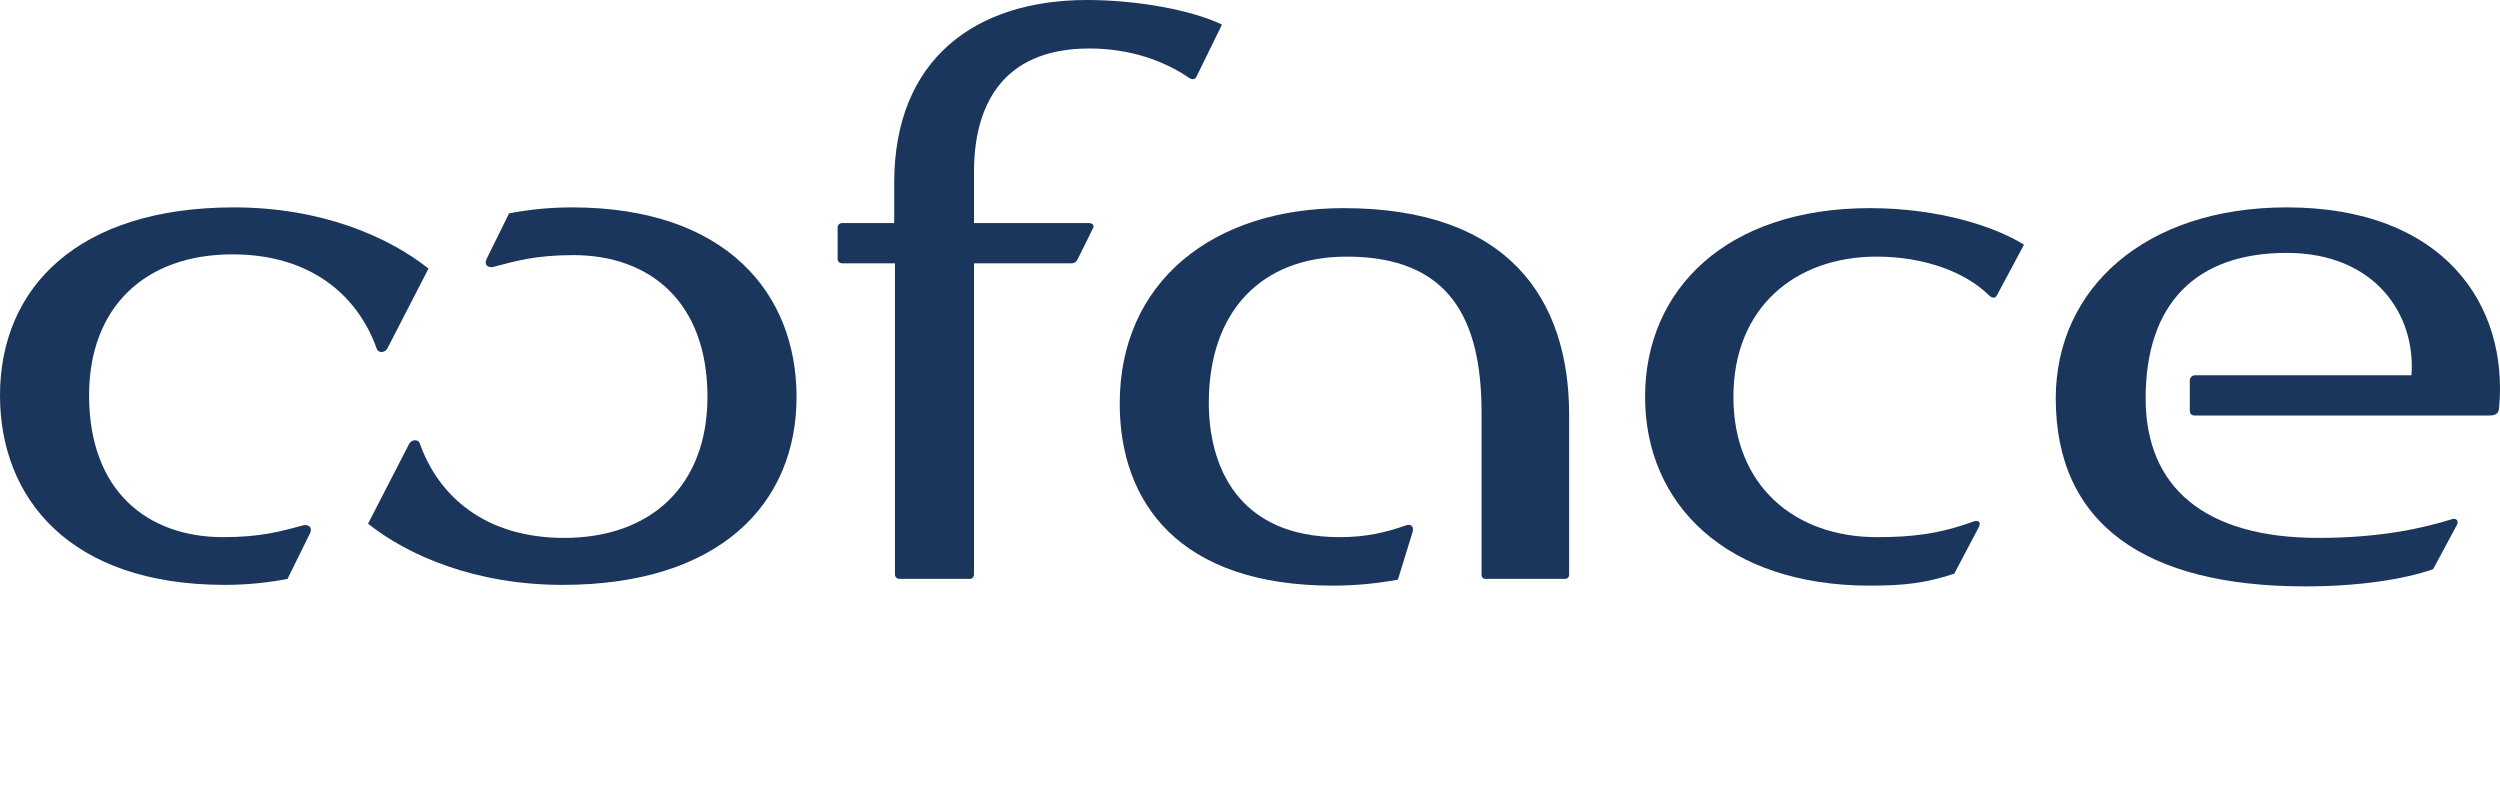
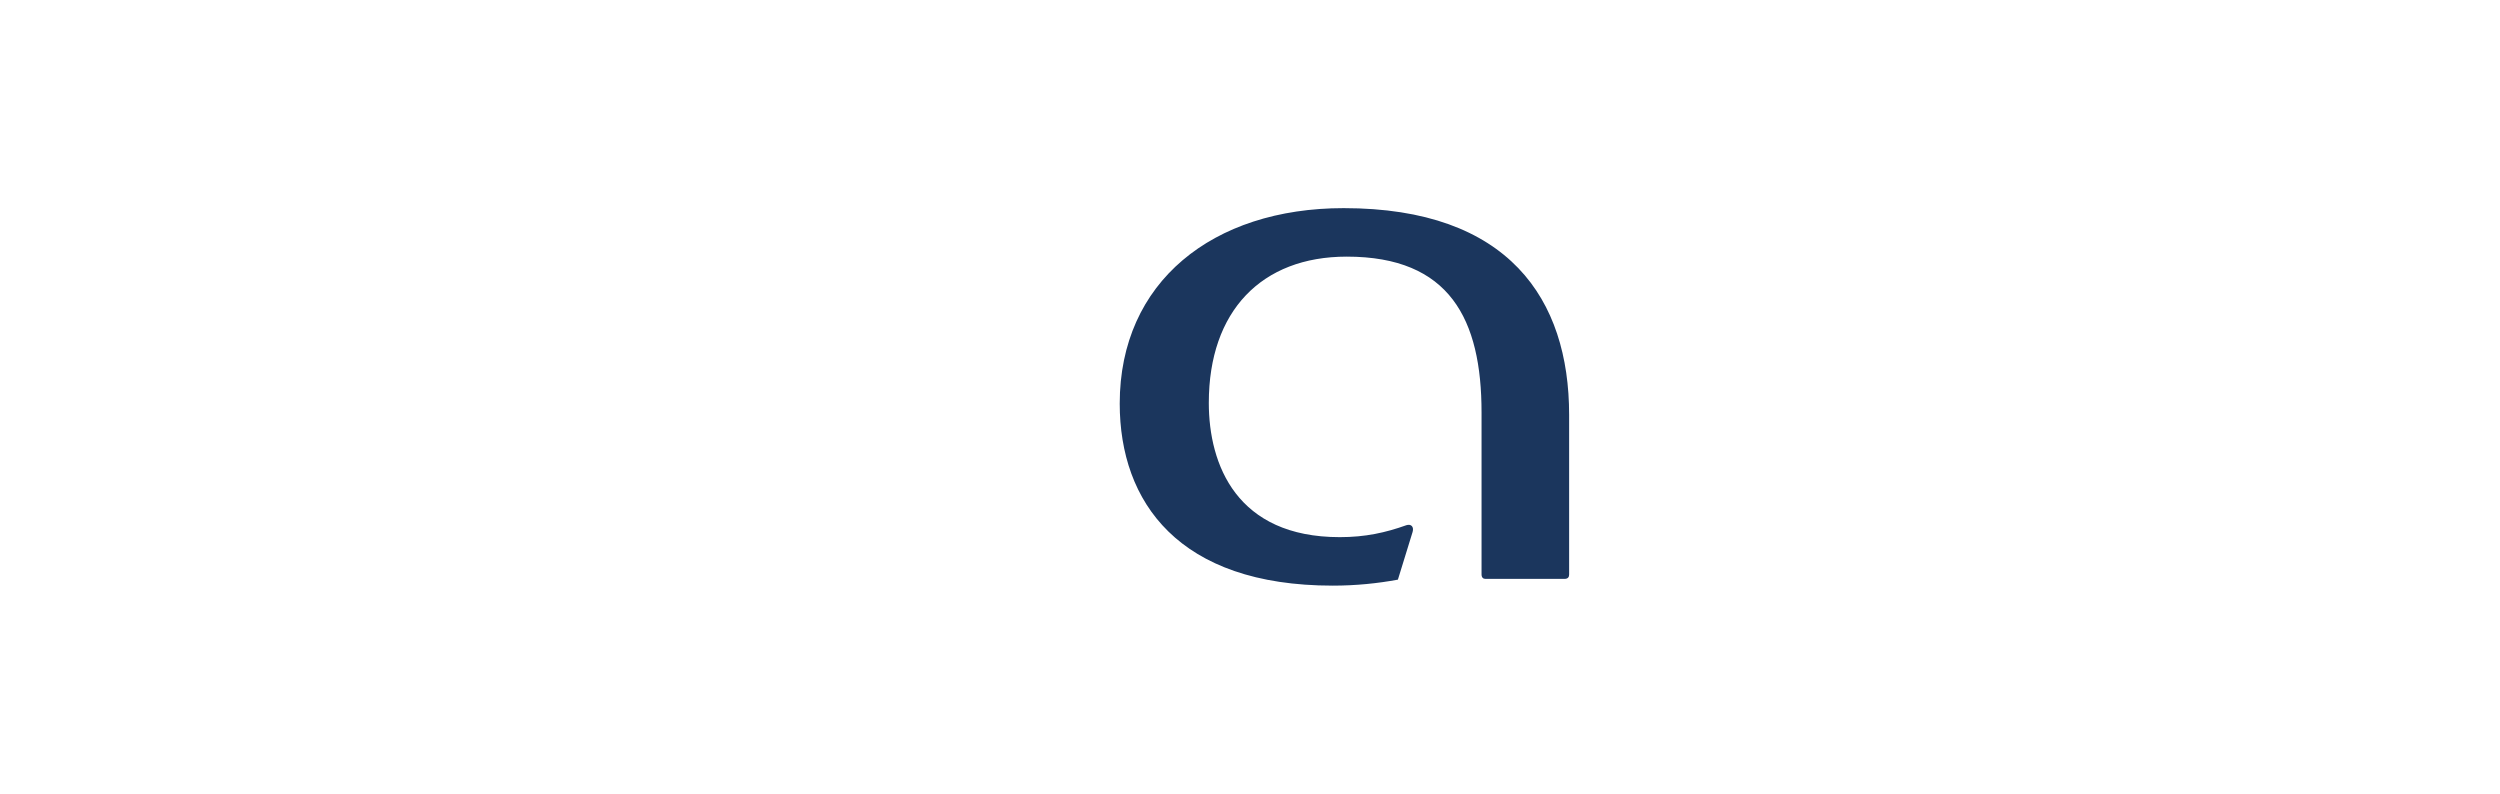
<svg xmlns="http://www.w3.org/2000/svg" aria-hidden="true" fill="none" focusable="false" height="20" viewBox="0 0 63 20" width="63">
  <g clip-path="url(#clip0_1283_28372)">
    <path d="M39.425 14.588C39.522 14.588 39.542 14.532 39.542 14.476V10.453C39.542 7.539 38.019 5.245 33.86 5.245C30.56 5.245 28.217 7.106 28.217 10.17C28.217 12.652 29.701 14.758 33.586 14.758C34.172 14.758 34.719 14.701 35.227 14.607L35.598 13.404C35.636 13.273 35.559 13.197 35.441 13.235C34.914 13.423 34.407 13.536 33.762 13.536C31.165 13.536 30.462 11.712 30.462 10.152C30.462 7.84 31.79 6.467 33.938 6.467C36.535 6.467 37.335 8.046 37.335 10.396V14.476C37.335 14.551 37.375 14.588 37.433 14.588H39.425Z" fill="#1B365D" />
-     <path d="M29.954 1.955C30.032 2.012 30.11 2.012 30.149 1.936L30.794 0.62C30.013 0.244 28.626 -5.72205e-05 27.396 -5.72205e-05C24.584 -5.72205e-05 22.534 1.485 22.534 4.606V5.621H21.226C21.167 5.621 21.108 5.659 21.108 5.734V6.523C21.108 6.599 21.167 6.636 21.226 6.636H22.553V14.476C22.553 14.532 22.593 14.588 22.671 14.588H24.448C24.506 14.588 24.545 14.532 24.545 14.476V6.636H26.986C27.084 6.636 27.123 6.599 27.162 6.523L27.552 5.734C27.572 5.659 27.514 5.621 27.435 5.621H24.545V4.324C24.545 2.745 25.19 1.222 27.455 1.222C28.49 1.222 29.349 1.542 29.954 1.955Z" fill="#1B365D" />
-     <path d="M61.315 14.344L61.92 13.216C61.959 13.122 61.9 13.047 61.783 13.085C61.061 13.31 59.987 13.555 58.425 13.555C55.554 13.555 54.07 12.276 54.07 10.039C54.07 7.67 55.32 6.373 57.624 6.373C59.87 6.373 60.885 7.952 60.768 9.456H55.32C55.242 9.456 55.183 9.513 55.183 9.588V10.34C55.183 10.415 55.203 10.471 55.32 10.471H62.721C62.877 10.471 62.955 10.434 62.975 10.302C63.228 7.689 61.588 5.226 57.624 5.226C54.05 5.226 51.805 7.275 51.805 10.039C51.805 13.197 54.05 14.777 58.093 14.777C59.42 14.777 60.553 14.607 61.315 14.344Z" fill="#1B365D" />
-     <path d="M5.897 5.226C1.953 5.226 0 7.257 0 9.964C0 12.558 1.757 14.739 5.663 14.739C6.229 14.739 6.756 14.682 7.245 14.589L7.811 13.441C7.889 13.273 7.752 13.216 7.654 13.235C7.088 13.386 6.581 13.536 5.624 13.536C3.71 13.536 2.245 12.37 2.245 9.964C2.245 7.745 3.651 6.41 5.858 6.41C7.849 6.41 9.021 7.464 9.49 8.779C9.529 8.911 9.705 8.892 9.763 8.779L10.798 6.768C9.783 5.959 8.084 5.226 5.897 5.226Z" fill="#1B365D" />
-     <path d="M43.682 10.001C43.682 12.257 45.244 13.536 47.294 13.536C48.173 13.536 48.856 13.46 49.735 13.141C49.833 13.103 49.93 13.141 49.872 13.273L49.247 14.457C48.505 14.701 47.958 14.758 47.119 14.758C43.506 14.758 41.456 12.709 41.456 10.001C41.456 7.294 43.506 5.245 47.119 5.245C48.876 5.245 50.282 5.715 51.005 6.166L50.321 7.445C50.282 7.52 50.204 7.52 50.125 7.445C49.52 6.843 48.466 6.467 47.294 6.467C45.244 6.467 43.682 7.746 43.682 10.001Z" fill="#1B365D" />
-     <path d="M14.216 13.555C12.224 13.555 11.052 12.502 10.583 11.186C10.544 11.054 10.369 11.073 10.31 11.186L9.275 13.197C10.291 14.006 11.99 14.739 14.177 14.739C18.121 14.739 20.073 12.709 20.073 10.001C20.073 7.407 18.316 5.226 14.411 5.226C13.845 5.226 13.317 5.283 12.829 5.377L12.263 6.523C12.185 6.693 12.321 6.749 12.419 6.73C12.986 6.58 13.493 6.429 14.45 6.429C16.363 6.429 17.828 7.595 17.828 10.001C17.828 12.22 16.422 13.555 14.216 13.555Z" fill="#1B365D" />
  </g>
  <defs>
    <clipPath id="clip0_1283_28372">
      <rect fill="white" height="20" width="63" />
    </clipPath>
  </defs>
</svg>